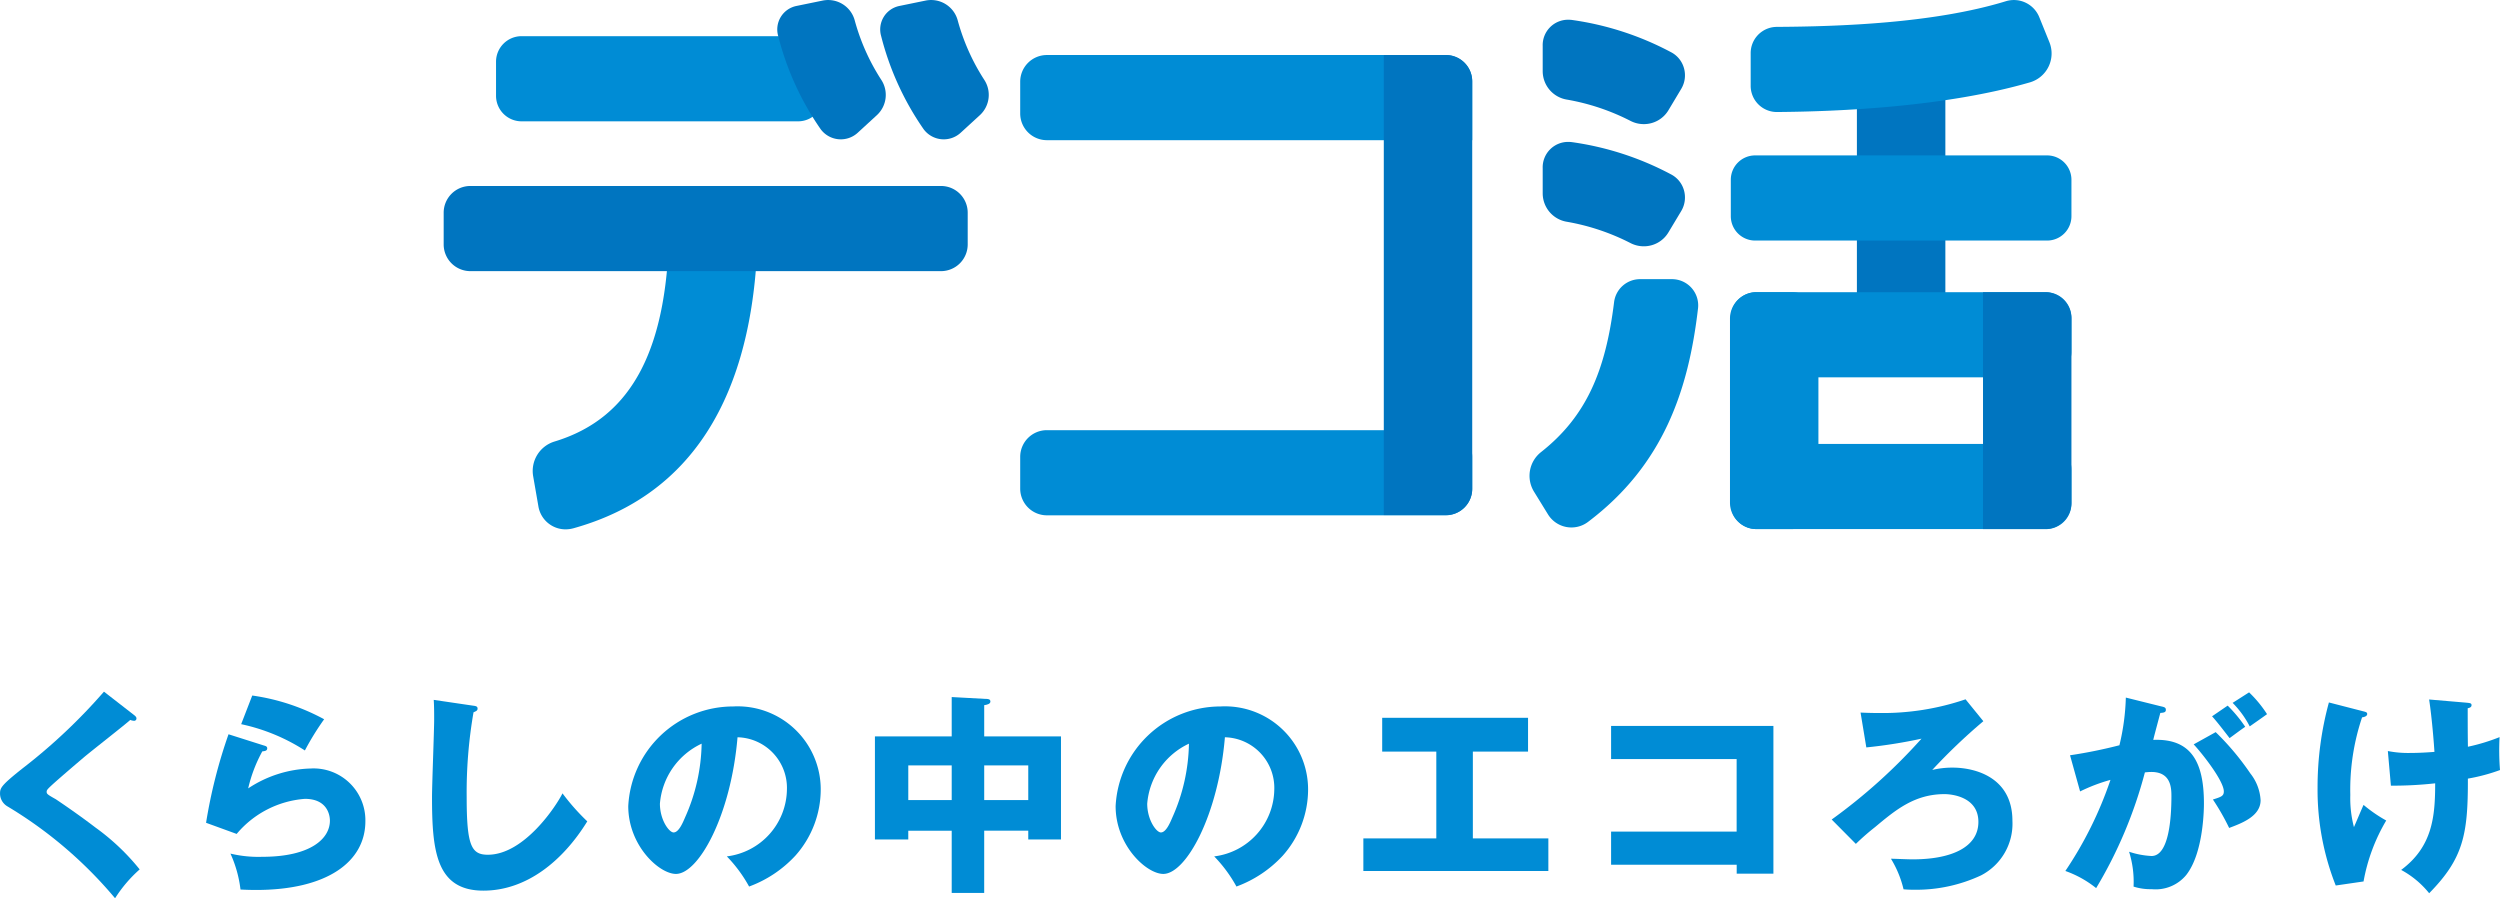
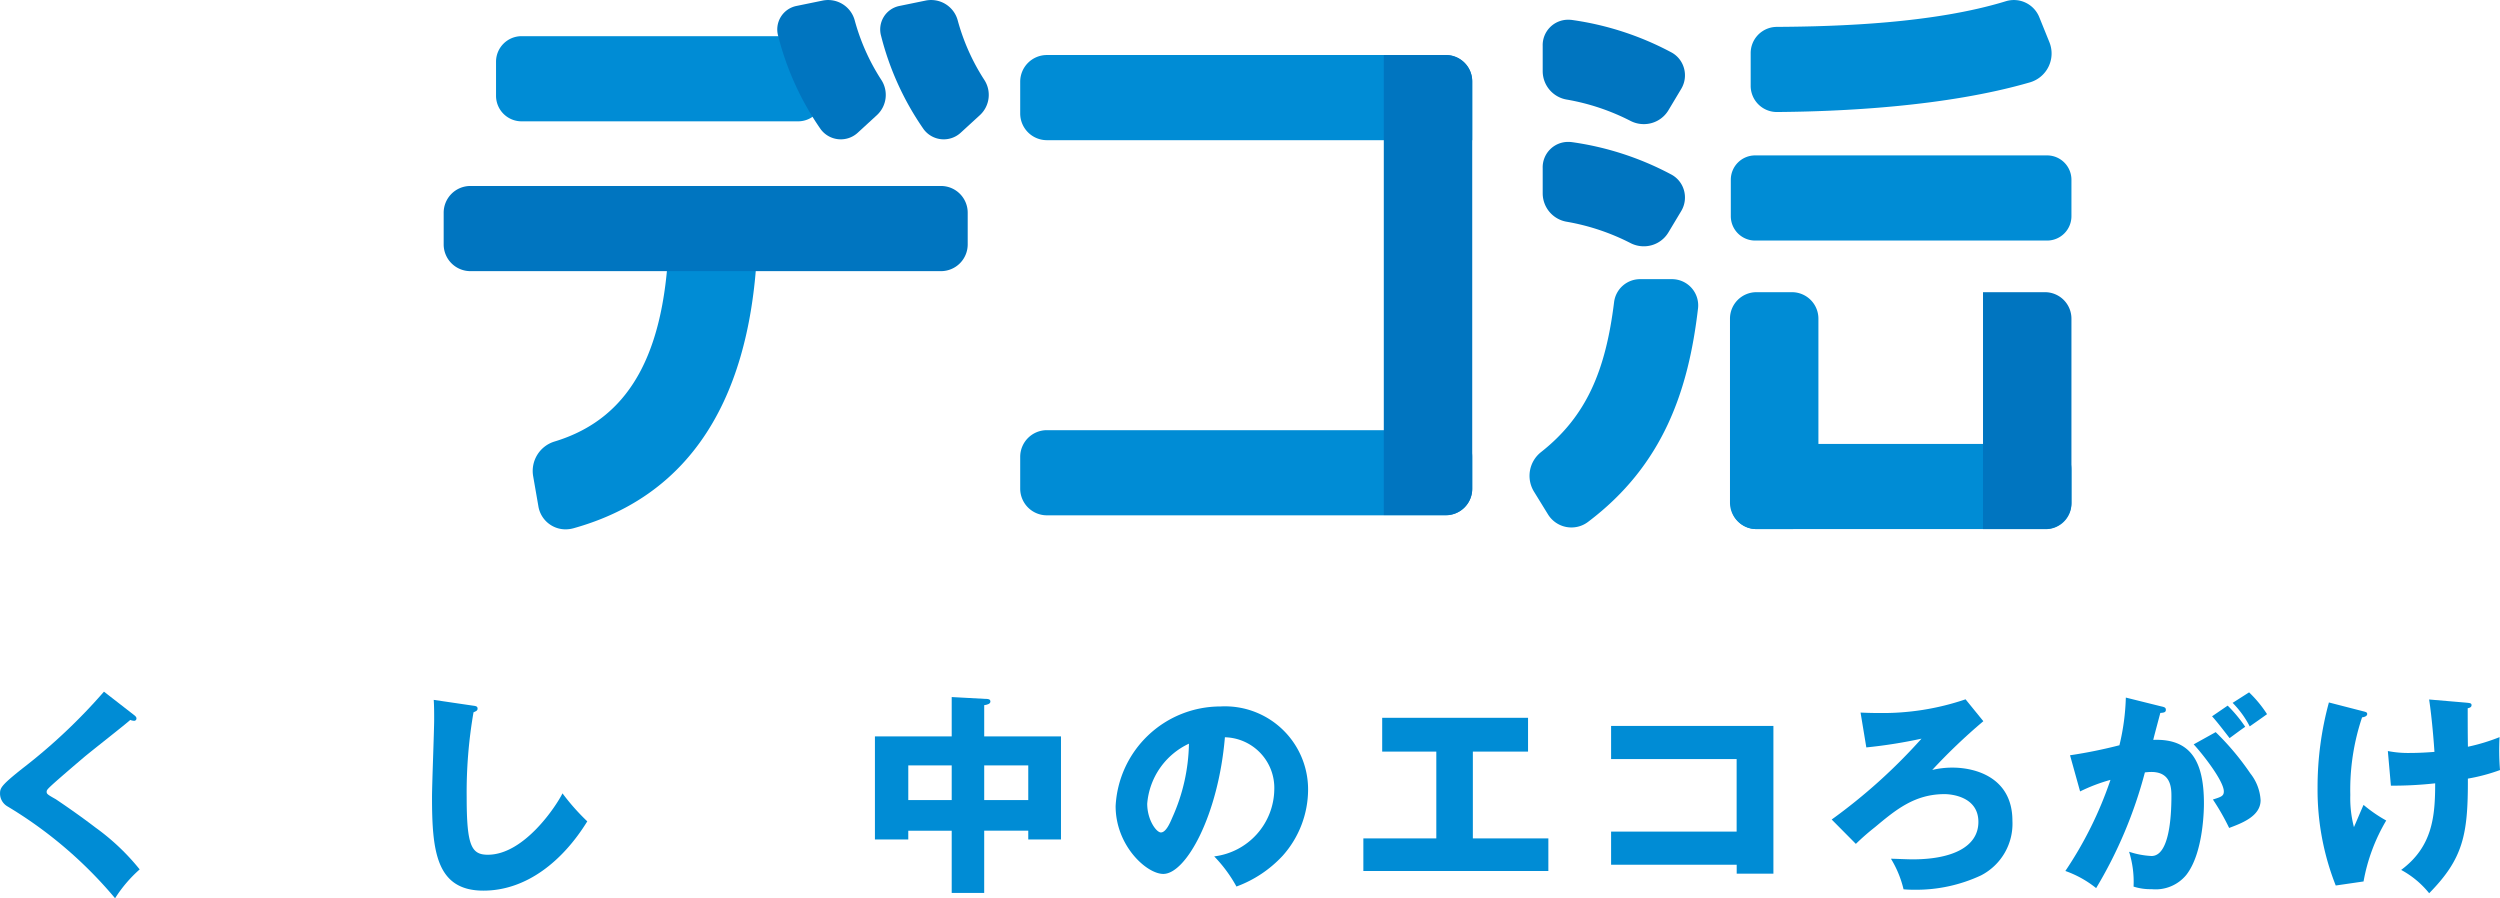
<svg xmlns="http://www.w3.org/2000/svg" width="163.431" height="58.723" viewBox="0 0 163.431 58.723">
  <g id="グループ_475" data-name="グループ 475" transform="translate(-13)">
    <g id="グループ_474" data-name="グループ 474" transform="translate(42 0)">
-       <path id="パス_5061" data-name="パス 5061" d="M137.469,22.02V3.363A1.73,1.73,0,0,1,139.2,1.634h2.323a1.73,1.73,0,0,1,1.729,1.729V22.02a1.73,1.73,0,0,1-1.729,1.729H139.2a1.73,1.73,0,0,1-1.729-1.729" transform="translate(-45.079 0.001)" fill="#0075c0" />
      <path id="パス_5062" data-name="パス 5062" d="M68.316,7.93H50.242a1.67,1.67,0,0,1-1.669-1.67V4.032a1.67,1.67,0,0,1,1.669-1.669H68.316a1.67,1.67,0,0,1,1.67,1.669V6.26a1.67,1.67,0,0,1-1.67,1.67" transform="translate(-45.146 0.002)" fill="#008cd5" />
      <path id="パス_5063" data-name="パス 5063" d="M134.959,20.816V32.843a1.729,1.729,0,0,1-1.729,1.729h-2.323a1.729,1.729,0,0,1-1.729-1.729V20.816a1.73,1.73,0,0,1,1.729-1.729h2.323a1.73,1.73,0,0,1,1.729,1.729" transform="translate(-45.085 0.014)" fill="#008cd5" />
      <path id="パス_5064" data-name="パス 5064" d="M149.832,34.565H130.9a1.67,1.67,0,0,1-1.669-1.669V30.667A1.67,1.67,0,0,1,130.9,29h18.931a1.67,1.67,0,0,1,1.669,1.669V32.9a1.67,1.67,0,0,1-1.669,1.669" transform="translate(-45.085 0.022)" fill="#008cd5" />
-       <path id="パス_5065" data-name="パス 5065" d="M149.832,24.654H130.9a1.67,1.67,0,0,1-1.669-1.669V20.756a1.67,1.67,0,0,1,1.669-1.669h18.931a1.67,1.67,0,0,1,1.669,1.669v2.229a1.67,1.67,0,0,1-1.669,1.669" transform="translate(-45.085 0.014)" fill="#008cd5" />
      <path id="パス_5066" data-name="パス 5066" d="M110.618,33.667H84.557a1.745,1.745,0,0,1-1.744-1.745V29.844A1.744,1.744,0,0,1,84.557,28.1h26.061a1.745,1.745,0,0,1,1.745,1.744v2.078a1.746,1.746,0,0,1-1.745,1.745" transform="translate(-45.12 0.021)" fill="#008cd5" />
      <path id="パス_5067" data-name="パス 5067" d="M112.363,9.161H84.558a1.746,1.746,0,0,1-1.745-1.745V5.338a1.745,1.745,0,0,1,1.745-1.744h26.061a1.744,1.744,0,0,1,1.744,1.744Z" transform="translate(-45.12 0.003)" fill="#008cd5" />
      <path id="パス_5068" data-name="パス 5068" d="M149.909,15.718H130.824a1.592,1.592,0,0,1-1.592-1.592V11.743a1.592,1.592,0,0,1,1.592-1.592h19.084a1.592,1.592,0,0,1,1.592,1.592v2.383a1.592,1.592,0,0,1-1.592,1.592" transform="translate(-45.085 0.008)" fill="#008cd5" />
      <path id="パス_5069" data-name="パス 5069" d="M53.123,34.595a1.8,1.8,0,0,1-1.786-1.529L51,31.127a2.011,2.011,0,0,1,1.394-2.273c5.134-1.555,7.5-6.153,7.5-14.574a.54.54,0,0,1,.524-.539h4.718a.543.543,0,0,1,.554.534c0,7.752-1.944,17.427-12.045,20.246a1.913,1.913,0,0,1-.522.073" transform="translate(-45.145 0.01)" fill="#008cd5" />
      <path id="パス_5070" data-name="パス 5070" d="M77.664,17.716H46.9a1.747,1.747,0,0,1-1.747-1.746V13.9A1.747,1.747,0,0,1,46.9,12.149H77.664A1.746,1.746,0,0,1,79.41,13.9V15.97a1.746,1.746,0,0,1-1.746,1.746" transform="translate(-45.149 0.009)" fill="#0075c0" />
      <path id="パス_5071" data-name="パス 5071" d="M69.768,8.427A18.729,18.729,0,0,1,67,2.338,1.565,1.565,0,0,1,68.19.391L69.915.037A1.8,1.8,0,0,1,72,1.306a13.81,13.81,0,0,0,1.735,3.9,1.8,1.8,0,0,1-.278,2.321L72.206,8.676a1.637,1.637,0,0,1-2.438-.248" transform="translate(-45.132 0)" fill="#0075c0" />
      <path id="パス_5072" data-name="パス 5072" d="M76.493,8.427a18.729,18.729,0,0,1-2.769-6.09A1.565,1.565,0,0,1,74.915.391L76.64.037a1.8,1.8,0,0,1,2.088,1.269,13.81,13.81,0,0,0,1.735,3.9,1.8,1.8,0,0,1-.278,2.321L78.931,8.676a1.637,1.637,0,0,1-2.438-.248" transform="translate(-45.127 0)" fill="#0075c0" />
      <path id="パス_5073" data-name="パス 5073" d="M123.551,8.113a1.89,1.89,0,0,1-.847-.2,14.559,14.559,0,0,0-4.16-1.4,1.884,1.884,0,0,1-1.6-1.861V3.006a1.66,1.66,0,0,1,1.677-1.717,1.9,1.9,0,0,1,.236.015,19.515,19.515,0,0,1,6.463,2.1,1.681,1.681,0,0,1,.858,1.046A1.718,1.718,0,0,1,126,5.808L125.167,7.2a1.867,1.867,0,0,1-1.616.913" transform="translate(-45.094 0.001)" fill="#0075c0" />
      <path id="パス_5074" data-name="パス 5074" d="M123.551,16.094a1.89,1.89,0,0,1-.847-.2,14.569,14.569,0,0,0-4.16-1.4,1.884,1.884,0,0,1-1.6-1.861V10.987a1.66,1.66,0,0,1,1.676-1.717,1.9,1.9,0,0,1,.237.015,19.523,19.523,0,0,1,6.463,2.1,1.682,1.682,0,0,1,.858,1.045A1.724,1.724,0,0,1,126,13.789l-.835,1.392a1.867,1.867,0,0,1-1.616.913" transform="translate(-45.094 0.007)" fill="#0075c0" />
      <path id="パス_5075" data-name="パス 5075" d="M121.612,19.735c-.547,4.439-1.785,7.449-4.769,9.8a1.976,1.976,0,0,0-.469,2.588l.916,1.488a1.8,1.8,0,0,0,2.609.5c4.939-3.719,6.579-8.626,7.2-13.964a1.715,1.715,0,0,0-1.7-1.912h-2.087a1.713,1.713,0,0,0-1.7,1.5" transform="translate(-45.095 0.014)" fill="#008cd5" />
      <path id="パス_5076" data-name="パス 5076" d="M151.488,20.816V32.843a1.729,1.729,0,0,1-1.729,1.729h-4.052V19.087h4.052a1.73,1.73,0,0,1,1.729,1.729" transform="translate(-45.073 0.014)" fill="#0075c0" />
      <path id="パス_5077" data-name="パス 5077" d="M130.656,2.825a1.716,1.716,0,0,1,1.577-1.067c4-.025,10.252-.223,14.983-1.679a1.791,1.791,0,0,1,2.183,1.05l.658,1.627a1.967,1.967,0,0,1-1.268,2.627c-5.531,1.606-12.456,1.909-16.536,1.94A1.712,1.712,0,0,1,130.53,5.61V3.472a1.71,1.71,0,0,1,.126-.646" transform="translate(-45.084 0)" fill="#008cd5" />
      <path id="パス_5078" data-name="パス 5078" d="M106.564,33.67V3.594h4.068a1.713,1.713,0,0,1,1.713,1.713V31.957a1.713,1.713,0,0,1-1.713,1.713Z" transform="translate(-45.102 0.003)" fill="#0075c0" />
    </g>
    <g id="グループ_473" data-name="グループ 473" transform="translate(13 45.218)">
      <path id="パス_5079" data-name="パス 5079" d="M25.739,236.718c.084.07.14.126.14.21a.149.149,0,0,1-.168.154.847.847,0,0,1-.238-.056c-.278.265-2.558,2.042-3.032,2.446-.643.546-1.427,1.217-1.944,1.678-.447.405-.488.461-.488.573,0,.139.055.181.6.488.042.029,1.328.882,2.587,1.846a14.749,14.749,0,0,1,2.894,2.74,8.764,8.764,0,0,0-1.608,1.886,27.813,27.813,0,0,0-7.046-6.012.972.972,0,0,1-.475-.825c0-.363.056-.531,1.467-1.649a36.872,36.872,0,0,0,5.327-5.02Z" transform="translate(-16.959 -235.18)" fill="#008cd5" />
-       <path id="パス_5080" data-name="パス 5080" d="M34.208,238.7c.1.028.21.056.21.181,0,.169-.168.183-.321.2a9.423,9.423,0,0,0-.924,2.42,7.738,7.738,0,0,1,4.082-1.3,3.388,3.388,0,0,1,3.58,3.44c0,2.67-2.516,4.5-7.144,4.5-.4,0-.755-.014-1.02-.028a7.919,7.919,0,0,0-.657-2.349,7.868,7.868,0,0,0,2.07.21c3.172,0,4.432-1.189,4.432-2.363,0-.405-.2-1.426-1.637-1.426a6.446,6.446,0,0,0-4.459,2.293l-2-.728a33.443,33.443,0,0,1,1.468-5.787Zm-.769-3.27a13.9,13.9,0,0,1,4.7,1.551,17.646,17.646,0,0,0-1.259,2.041,12.486,12.486,0,0,0-4.165-1.719Z" transform="translate(-16.949 -235.18)" fill="#008cd5" />
      <path id="パス_5081" data-name="パス 5081" d="M47.837,236.089c.209.028.321.043.321.2,0,.125-.1.168-.265.237a30.6,30.6,0,0,0-.447,5.551c0,3.173.307,3.761,1.383,3.761,2.392,0,4.5-3.23,4.88-4.013a14.431,14.431,0,0,0,1.621,1.831c-1.594,2.586-3.971,4.529-6.794,4.529-3.1,0-3.356-2.628-3.356-6.123,0-.812.14-4.348.14-5.062,0-.405,0-.881-.028-1.286Z" transform="translate(-16.938 -235.18)" fill="#008cd5" />
-       <path id="パス_5082" data-name="パス 5082" d="M64.443,245.945a4.469,4.469,0,0,0,3.928-4.362,3.311,3.311,0,0,0-3.229-3.425c-.432,5.117-2.544,8.933-4.026,8.933-1.091,0-3.117-1.845-3.117-4.432a6.863,6.863,0,0,1,6.849-6.515,5.432,5.432,0,0,1,5.733,5.424,6.517,6.517,0,0,1-1.649,4.321,7.759,7.759,0,0,1-3.034,2.027,9.084,9.084,0,0,0-1.454-1.97m-4.376-3.454c0,1.076.6,1.888.895,1.888.336,0,.6-.63.755-.994a12.221,12.221,0,0,0,1.078-4.81,4.752,4.752,0,0,0-2.727,3.915" transform="translate(-16.928 -235.179)" fill="#008cd5" />
      <path id="パス_5083" data-name="パス 5083" d="M81.255,248.337H79.131v-4.069H76.292v.573h-2.18V238.1h5.019V235.53l2.307.126c.07,0,.223.014.223.167s-.2.21-.405.238V238.1h5.019v6.738H84.136v-.573h-2.88ZM79.131,240H76.293v2.266h2.838Zm2.125,2.266h2.88V240h-2.88Z" transform="translate(-16.916 -235.18)" fill="#008cd5" />
      <path id="パス_5084" data-name="パス 5084" d="M96.279,245.945a4.469,4.469,0,0,0,3.928-4.362,3.311,3.311,0,0,0-3.228-3.425c-.433,5.117-2.545,8.933-4.027,8.933-1.091,0-3.117-1.845-3.117-4.432a6.863,6.863,0,0,1,6.849-6.515,5.432,5.432,0,0,1,5.733,5.424,6.517,6.517,0,0,1-1.649,4.321,7.759,7.759,0,0,1-3.034,2.027,9.084,9.084,0,0,0-1.454-1.97M91.9,242.492c0,1.076.6,1.888.895,1.888.336,0,.6-.63.755-.994a12.221,12.221,0,0,0,1.078-4.81,4.752,4.752,0,0,0-2.727,3.915" transform="translate(-16.904 -235.179)" fill="#008cd5" />
      <path id="パス_5085" data-name="パス 5085" d="M113.175,244.77h4.936V246.9H106.017V244.77h4.769v-5.676h-3.538v-2.208h9.535v2.208h-3.608Z" transform="translate(-16.891 -235.179)" fill="#008cd5" />
      <path id="パス_5086" data-name="パス 5086" d="M122.2,246.489v-2.167h8.207v-4.739H122.2v-2.168h10.611v9.66h-2.4v-.587Z" transform="translate(-16.879 -235.178)" fill="#008cd5" />
      <path id="パス_5087" data-name="パス 5087" d="M146.524,237.109a37.8,37.8,0,0,0-3.341,3.187,5.587,5.587,0,0,1,1.342-.153c1.37,0,3.9.573,3.9,3.481a3.8,3.8,0,0,1-2.056,3.566,10.034,10.034,0,0,1-4.348.937c-.349,0-.545-.015-.713-.029a6.887,6.887,0,0,0-.825-2c.544.013,1.062.042,1.426.042,2.544,0,4.291-.8,4.291-2.447,0-1.678-1.817-1.817-2.209-1.817-1.956,0-3.187,1.021-4.543,2.153a15.417,15.417,0,0,0-1.258,1.1l-1.58-1.593a36.456,36.456,0,0,0,5.872-5.286,32.359,32.359,0,0,1-3.608.573l-.377-2.279c.321.015.685.029,1.188.029a16.758,16.758,0,0,0,5.676-.895Z" transform="translate(-16.868 -235.18)" fill="#008cd5" />
      <path id="パス_5088" data-name="パス 5088" d="M158.108,236.132c.252.056.336.083.336.237,0,.182-.182.182-.363.2-.07.279-.391,1.454-.461,1.761,2.474-.1,3.313,1.44,3.313,4.152,0,.224,0,3.215-1.16,4.684a2.594,2.594,0,0,1-2.252.924,3.623,3.623,0,0,1-1.188-.169,6.567,6.567,0,0,0-.293-2.279,5.431,5.431,0,0,0,1.468.279c1.147,0,1.3-2.516,1.3-3.914,0-.559-.042-1.58-1.314-1.58-.14,0-.28.014-.42.028a29.04,29.04,0,0,1-3.187,7.565,6.852,6.852,0,0,0-2.013-1.12,24.918,24.918,0,0,0,2.95-5.956,11.083,11.083,0,0,0-1.986.756l-.658-2.364a31.489,31.489,0,0,0,3.229-.655,14.9,14.9,0,0,0,.419-3.117Zm3.594,1.691a17.378,17.378,0,0,1,2.265,2.7,3.1,3.1,0,0,1,.671,1.748c0,1.048-1.216,1.5-2.056,1.816a15.129,15.129,0,0,0-1.062-1.859c.531-.167.714-.223.714-.53,0-.672-1.371-2.432-1.971-3.075Zm.783-1.733a9.147,9.147,0,0,1,1.147,1.384c-.322.223-.392.279-1.021.741-.14-.181-.839-1.1-1.147-1.426Zm1.4-.867a7.8,7.8,0,0,1,1.174,1.425c-.307.224-.811.574-1.132.8a6.29,6.29,0,0,0-1.118-1.538Z" transform="translate(-16.857 -235.18)" fill="#008cd5" />
      <path id="パス_5089" data-name="パス 5089" d="M171.356,236.467c.167.042.237.07.237.168,0,.167-.237.209-.335.223a14.888,14.888,0,0,0-.769,5.076,7.476,7.476,0,0,0,.238,2.1c.1-.224.53-1.245.628-1.454a9.256,9.256,0,0,0,1.482,1.021,11.9,11.9,0,0,0-1.482,3.984l-1.818.265a17.005,17.005,0,0,1-1.188-6.389,21.041,21.041,0,0,1,.741-5.578Zm6.682-.573c.266.028.377.028.377.168s-.153.182-.251.2c0,.8,0,1.746.014,2.516a12.651,12.651,0,0,0,2.07-.629,16.085,16.085,0,0,0,.027,2.153,11.987,11.987,0,0,1-2.1.56c.014,3.677-.307,5.229-2.53,7.493a6.005,6.005,0,0,0-1.832-1.524c2.056-1.523,2.224-3.509,2.224-5.661a25.262,25.262,0,0,1-2.894.153l-.2-2.264a6.832,6.832,0,0,0,1.482.125c.14,0,.7,0,1.565-.07-.027-.432-.153-2.139-.348-3.425Z" transform="translate(-16.844 -235.18)" fill="#008cd5" />
    </g>
  </g>
</svg>